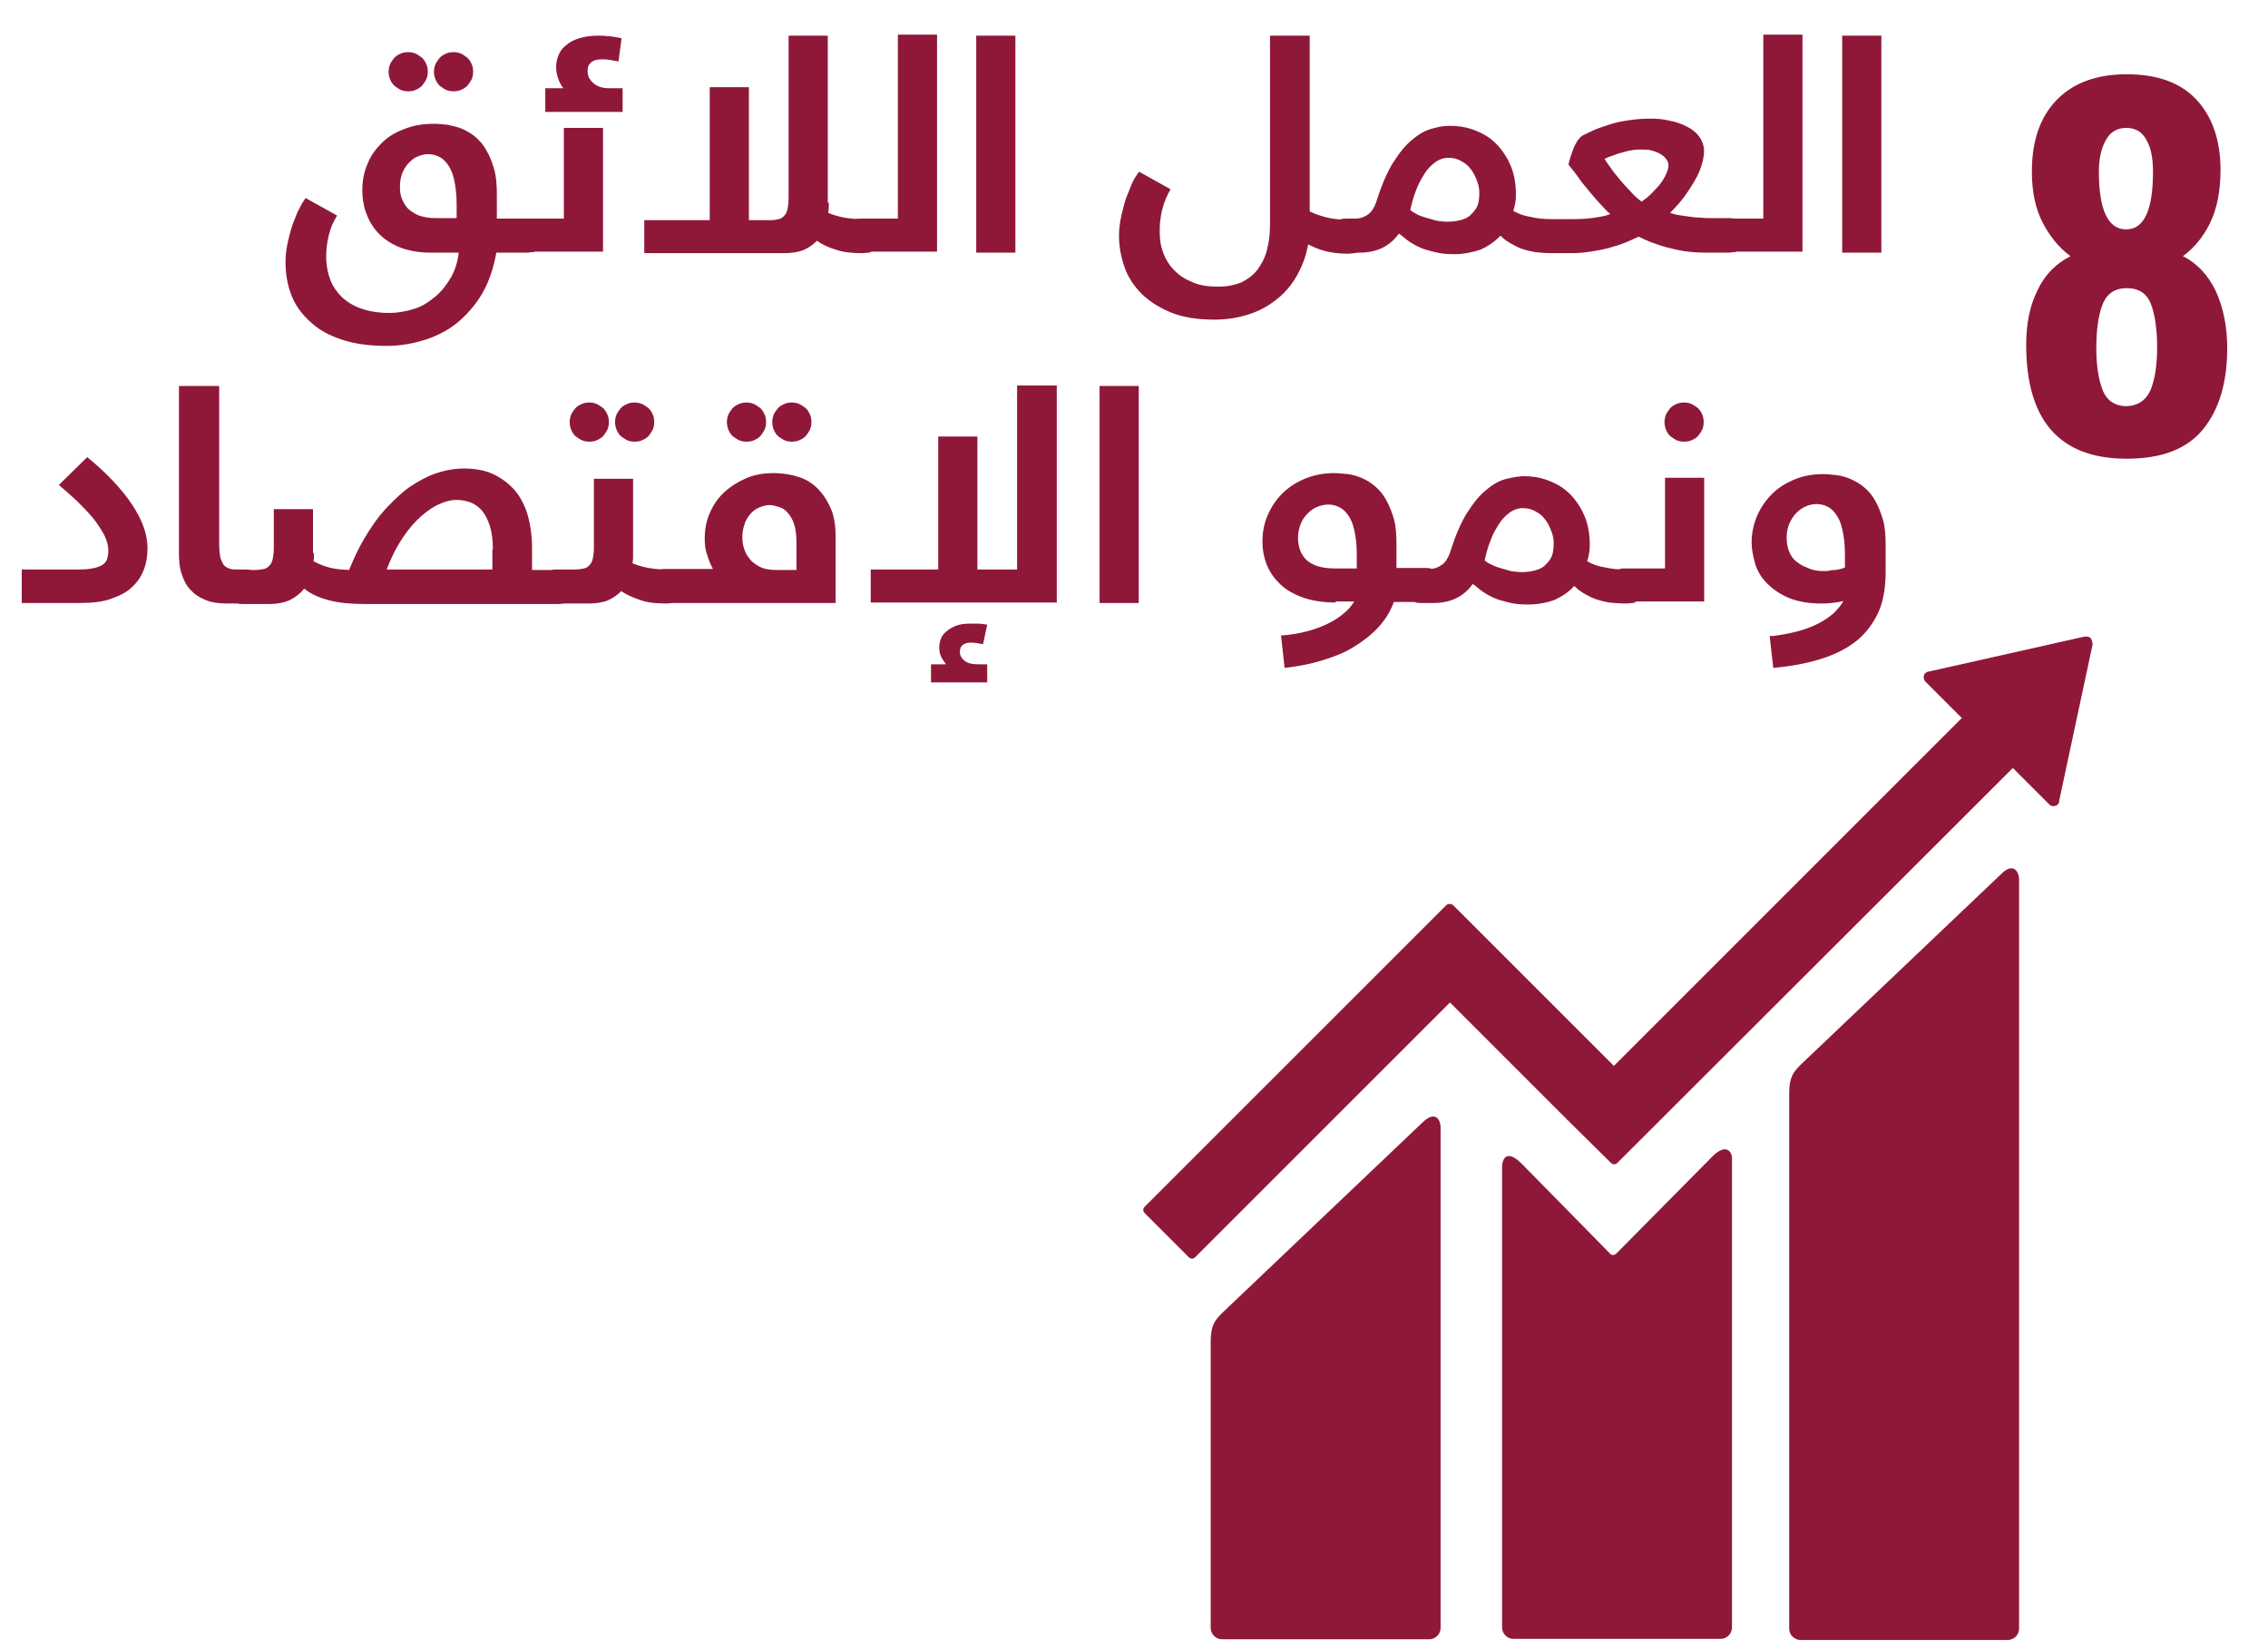
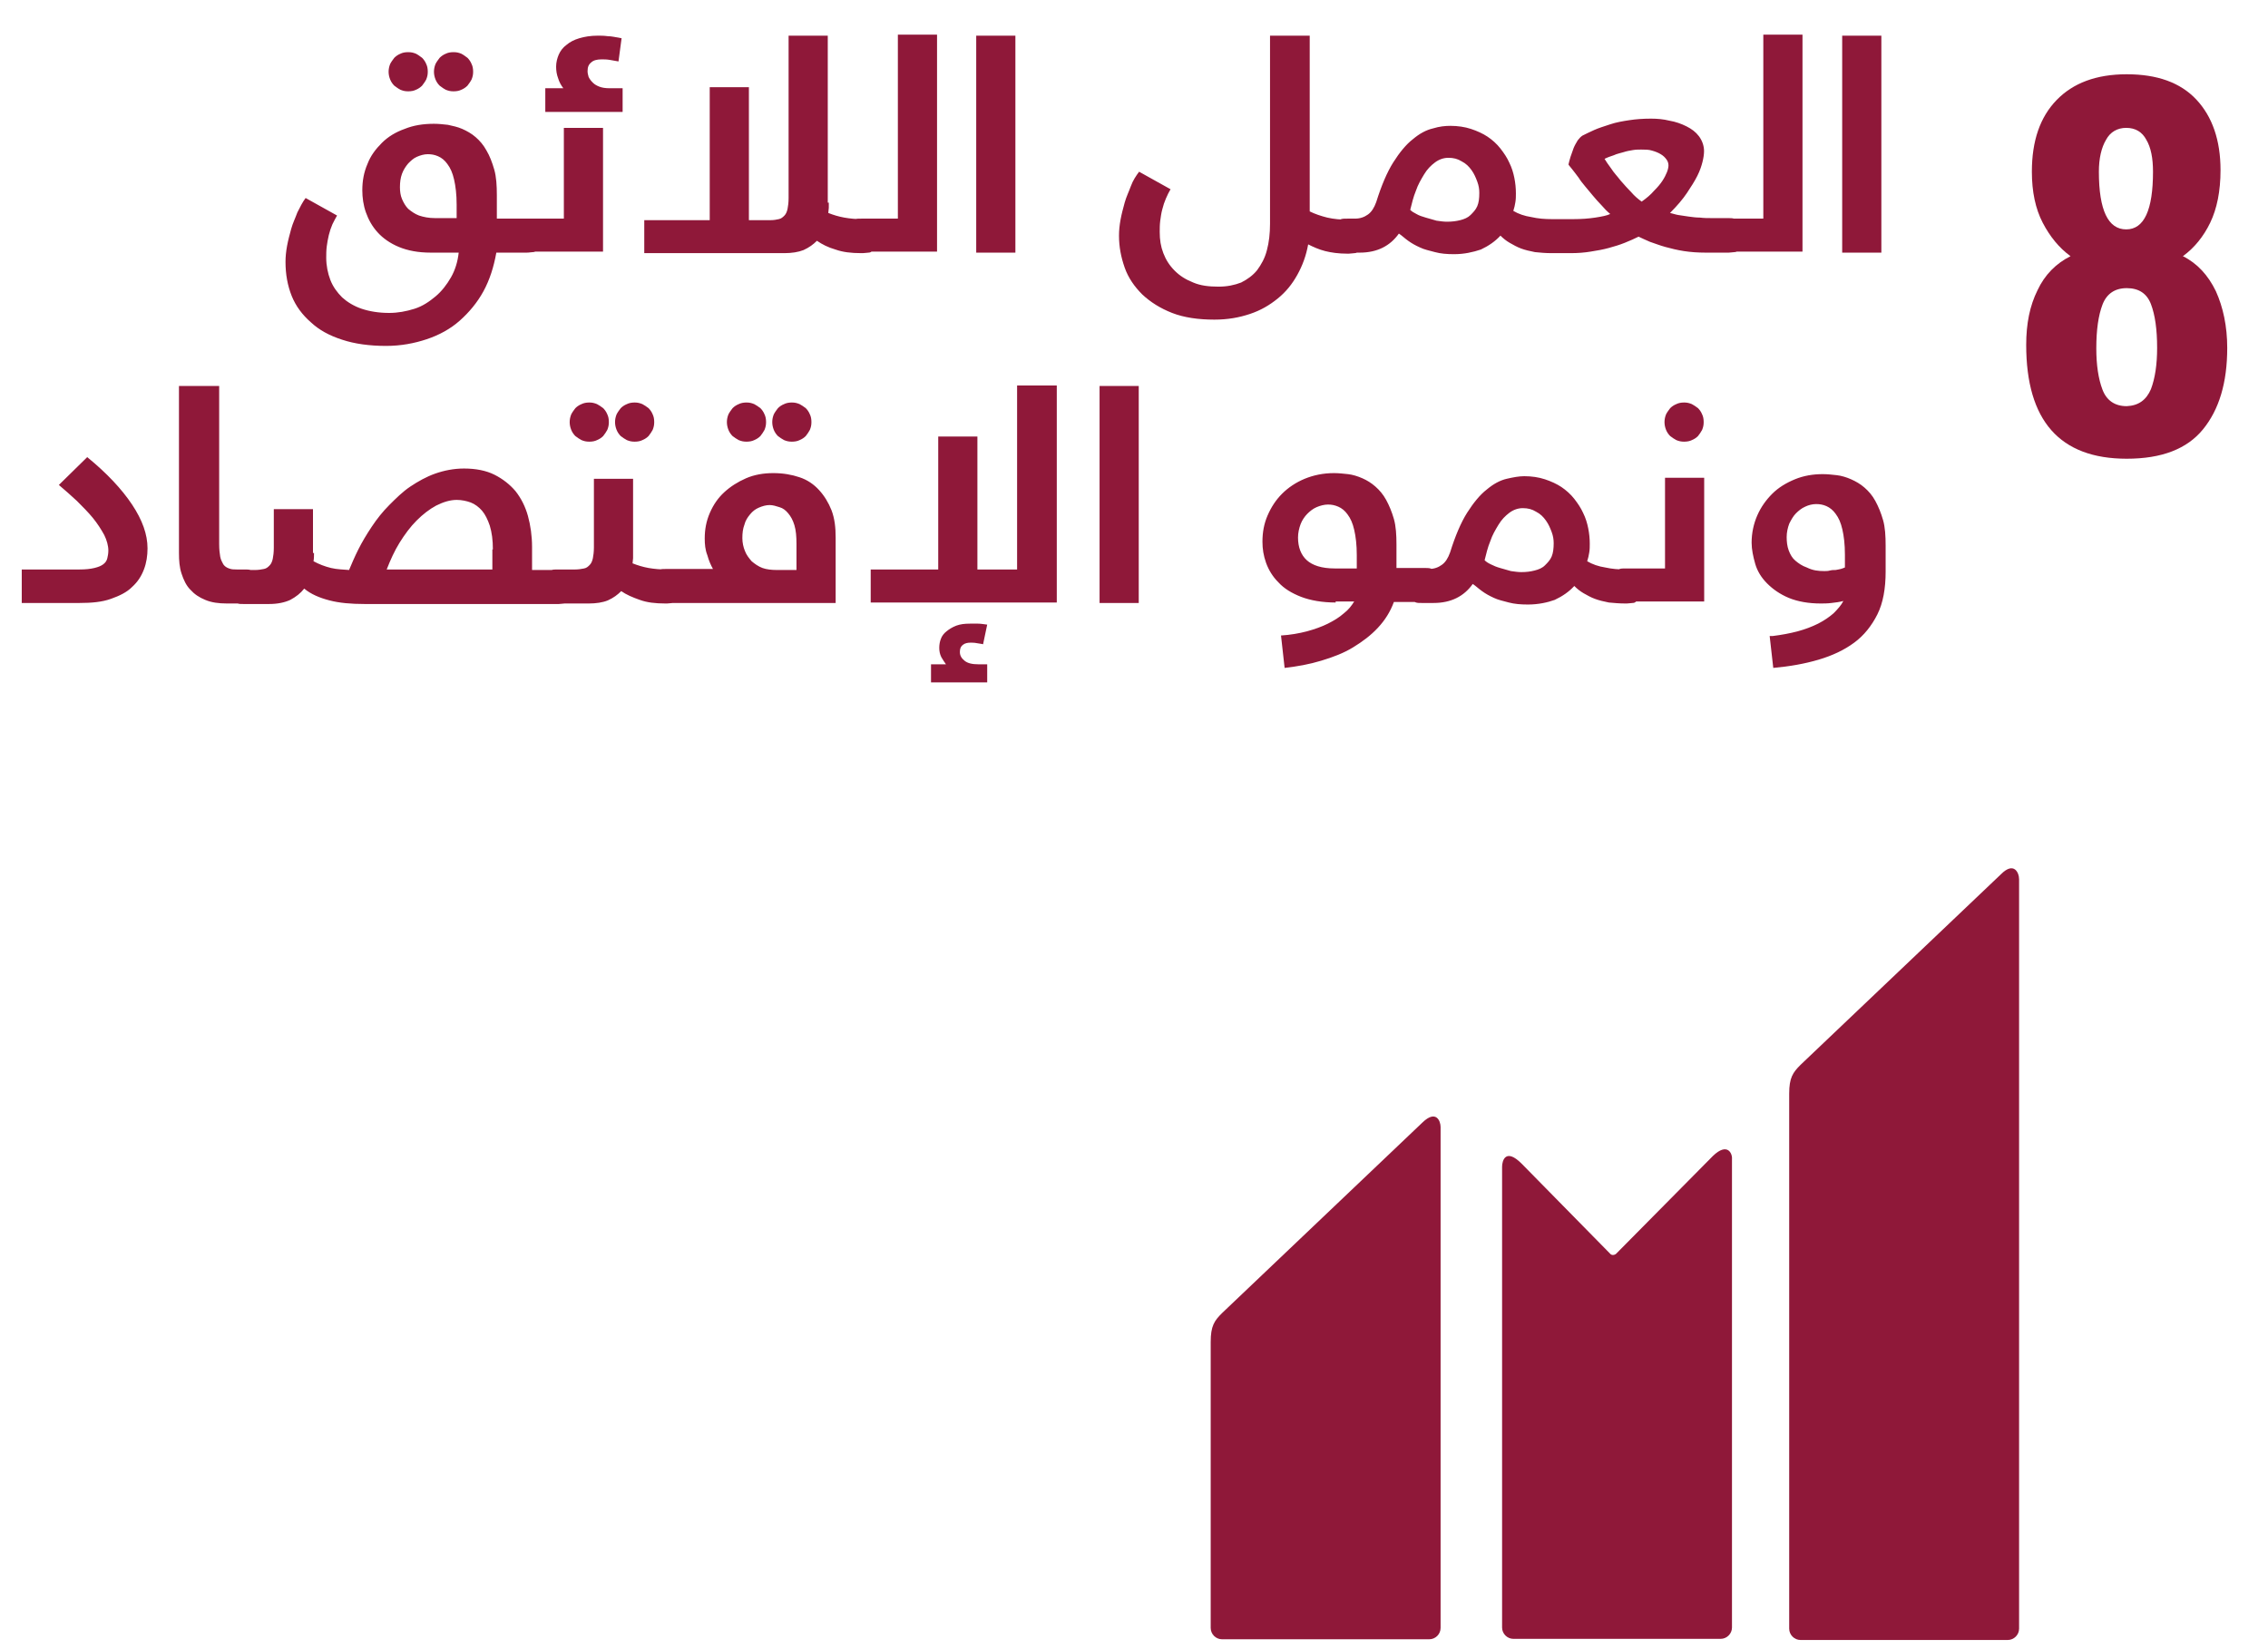
<svg xmlns="http://www.w3.org/2000/svg" width="44" height="32" viewBox="0 0 44 32" fill="none">
  <path d="M8.359 4.902C8.109 4.902 7.909 4.862 7.739 4.792C7.569 4.722 7.429 4.622 7.329 4.512C7.219 4.392 7.149 4.262 7.099 4.122C7.049 3.982 7.029 3.832 7.029 3.692C7.029 3.512 7.059 3.342 7.129 3.182C7.189 3.022 7.289 2.892 7.409 2.772C7.529 2.652 7.679 2.562 7.849 2.502C8.019 2.432 8.209 2.402 8.419 2.402C8.509 2.402 8.599 2.412 8.689 2.422C8.779 2.442 8.879 2.462 8.969 2.502C9.059 2.542 9.149 2.592 9.229 2.662C9.309 2.732 9.379 2.812 9.439 2.922C9.499 3.022 9.549 3.152 9.589 3.292C9.629 3.432 9.639 3.602 9.639 3.792V4.242H10.219C10.269 4.242 10.319 4.242 10.349 4.252C10.379 4.262 10.409 4.272 10.419 4.292C10.439 4.312 10.449 4.332 10.449 4.362C10.449 4.392 10.459 4.422 10.459 4.462V4.672C10.459 4.722 10.459 4.762 10.449 4.792C10.439 4.822 10.429 4.842 10.409 4.862C10.389 4.882 10.369 4.892 10.339 4.892C10.309 4.892 10.269 4.902 10.219 4.902H9.629C9.579 5.182 9.499 5.432 9.379 5.652C9.259 5.872 9.099 6.062 8.919 6.222C8.739 6.382 8.519 6.502 8.279 6.582C8.039 6.662 7.779 6.712 7.489 6.712C7.169 6.712 6.879 6.672 6.639 6.592C6.389 6.512 6.189 6.402 6.029 6.252C5.869 6.112 5.739 5.942 5.659 5.742C5.579 5.542 5.539 5.322 5.539 5.082C5.539 4.982 5.549 4.882 5.569 4.772C5.589 4.662 5.619 4.552 5.649 4.442C5.679 4.332 5.729 4.232 5.769 4.122C5.819 4.022 5.869 3.922 5.929 3.842L6.539 4.182C6.509 4.232 6.479 4.292 6.449 4.352C6.419 4.422 6.399 4.482 6.379 4.562C6.359 4.642 6.349 4.712 6.339 4.782C6.329 4.862 6.329 4.932 6.329 5.002C6.329 5.152 6.359 5.302 6.409 5.432C6.459 5.562 6.539 5.672 6.639 5.772C6.739 5.862 6.869 5.942 7.019 5.992C7.169 6.042 7.349 6.072 7.549 6.072C7.719 6.072 7.879 6.042 8.039 5.992C8.199 5.942 8.329 5.852 8.449 5.752C8.569 5.652 8.669 5.522 8.749 5.382C8.829 5.242 8.879 5.082 8.899 4.902H8.359ZM7.539 1.392C7.539 1.342 7.549 1.292 7.569 1.242C7.589 1.202 7.619 1.162 7.649 1.122C7.679 1.092 7.719 1.062 7.769 1.042C7.809 1.022 7.859 1.012 7.919 1.012C7.979 1.012 8.019 1.022 8.069 1.042C8.109 1.062 8.149 1.092 8.189 1.122C8.219 1.152 8.249 1.192 8.269 1.242C8.289 1.282 8.299 1.332 8.299 1.392C8.299 1.452 8.289 1.492 8.269 1.542C8.249 1.582 8.219 1.622 8.189 1.662C8.159 1.692 8.119 1.722 8.069 1.742C8.029 1.762 7.979 1.772 7.919 1.772C7.859 1.772 7.819 1.762 7.769 1.742C7.729 1.722 7.689 1.692 7.649 1.662C7.619 1.632 7.589 1.592 7.569 1.542C7.549 1.492 7.539 1.442 7.539 1.392ZM8.859 4.252V3.972C8.859 3.772 8.839 3.612 8.809 3.482C8.779 3.352 8.739 3.262 8.679 3.182C8.629 3.112 8.569 3.062 8.499 3.032C8.429 3.002 8.369 2.992 8.299 2.992C8.229 2.992 8.159 3.012 8.089 3.042C8.019 3.072 7.969 3.122 7.919 3.172C7.869 3.232 7.829 3.292 7.799 3.372C7.769 3.452 7.759 3.542 7.759 3.632C7.759 3.712 7.769 3.792 7.799 3.862C7.829 3.932 7.869 4.002 7.919 4.052C7.979 4.102 8.049 4.152 8.129 4.182C8.219 4.212 8.319 4.232 8.439 4.232H8.859V4.252ZM8.419 1.392C8.419 1.342 8.429 1.292 8.449 1.242C8.469 1.202 8.499 1.162 8.529 1.122C8.559 1.092 8.599 1.062 8.649 1.042C8.689 1.022 8.739 1.012 8.799 1.012C8.859 1.012 8.899 1.022 8.949 1.042C8.989 1.062 9.029 1.092 9.069 1.122C9.099 1.152 9.129 1.192 9.149 1.242C9.169 1.282 9.179 1.332 9.179 1.392C9.179 1.452 9.169 1.492 9.149 1.542C9.129 1.582 9.099 1.622 9.069 1.662C9.039 1.692 8.999 1.722 8.949 1.742C8.909 1.762 8.859 1.772 8.799 1.772C8.739 1.772 8.699 1.762 8.649 1.742C8.609 1.722 8.569 1.692 8.529 1.662C8.499 1.632 8.469 1.592 8.449 1.542C8.429 1.492 8.419 1.442 8.419 1.392ZM10.189 4.902C10.139 4.902 10.109 4.902 10.079 4.892C10.049 4.892 10.029 4.872 10.009 4.862C9.989 4.842 9.979 4.822 9.969 4.792C9.959 4.762 9.959 4.722 9.959 4.672V4.462C9.959 4.422 9.959 4.392 9.959 4.362C9.959 4.332 9.969 4.312 9.989 4.292C10.009 4.272 10.029 4.262 10.059 4.252C10.089 4.242 10.129 4.242 10.189 4.242H10.939V2.482H11.699V4.882H10.189V4.902ZM11.999 1.192C11.949 1.182 11.889 1.172 11.829 1.162C11.769 1.152 11.719 1.152 11.669 1.152C11.579 1.152 11.509 1.172 11.469 1.212C11.419 1.252 11.399 1.302 11.399 1.382C11.399 1.422 11.409 1.452 11.419 1.492C11.439 1.532 11.459 1.562 11.499 1.602C11.539 1.642 11.579 1.662 11.629 1.682C11.679 1.702 11.749 1.712 11.819 1.712H12.079V2.172H10.579V1.712H10.929C10.889 1.662 10.849 1.592 10.829 1.522C10.799 1.442 10.789 1.372 10.789 1.292C10.789 1.212 10.809 1.132 10.839 1.062C10.869 0.992 10.919 0.922 10.989 0.872C11.059 0.812 11.139 0.772 11.239 0.742C11.339 0.712 11.459 0.692 11.599 0.692C11.649 0.692 11.719 0.692 11.789 0.702C11.859 0.702 11.949 0.722 12.059 0.742L11.999 1.192ZM16.079 3.932C16.079 3.972 16.079 4.002 16.079 4.032C16.079 4.062 16.069 4.102 16.069 4.132C16.169 4.172 16.269 4.202 16.379 4.222C16.489 4.242 16.609 4.252 16.719 4.252H16.739C16.789 4.252 16.839 4.252 16.869 4.262C16.899 4.272 16.919 4.282 16.939 4.302C16.959 4.322 16.959 4.342 16.969 4.372C16.979 4.402 16.969 4.432 16.969 4.472V4.682C16.969 4.732 16.969 4.772 16.959 4.802C16.949 4.832 16.939 4.852 16.919 4.872C16.899 4.892 16.879 4.902 16.849 4.902C16.819 4.902 16.779 4.912 16.739 4.912H16.709C16.509 4.912 16.349 4.892 16.209 4.842C16.069 4.802 15.949 4.742 15.849 4.672C15.779 4.742 15.699 4.802 15.589 4.852C15.489 4.892 15.359 4.912 15.219 4.912H12.499V4.272H13.769V1.692H14.529V4.272H14.949C15.009 4.272 15.069 4.262 15.109 4.252C15.159 4.242 15.189 4.212 15.219 4.182C15.249 4.152 15.269 4.102 15.279 4.052C15.289 4.002 15.299 3.932 15.299 3.842V0.692H16.059V3.932H16.079ZM16.719 4.902C16.669 4.902 16.639 4.902 16.609 4.892C16.579 4.892 16.559 4.872 16.539 4.862C16.519 4.842 16.509 4.822 16.499 4.792C16.489 4.762 16.489 4.722 16.489 4.672V4.462C16.489 4.422 16.489 4.392 16.489 4.362C16.489 4.332 16.499 4.312 16.519 4.292C16.539 4.272 16.559 4.262 16.589 4.252C16.619 4.242 16.659 4.242 16.719 4.242H17.419V0.672H18.179V4.882H16.719V4.902ZM18.939 0.692H19.699V4.902H18.939V0.692ZM24.649 0.692H25.409V4.102C25.509 4.152 25.629 4.192 25.749 4.222C25.879 4.252 26.009 4.262 26.149 4.262H26.169C26.219 4.262 26.269 4.262 26.299 4.272C26.329 4.282 26.349 4.292 26.369 4.312C26.389 4.332 26.389 4.352 26.399 4.382C26.409 4.412 26.399 4.442 26.399 4.482V4.692C26.399 4.742 26.399 4.782 26.389 4.812C26.379 4.842 26.369 4.862 26.349 4.882C26.329 4.902 26.309 4.912 26.279 4.912C26.249 4.912 26.209 4.922 26.169 4.922H26.139C25.969 4.922 25.829 4.902 25.709 4.872C25.589 4.842 25.479 4.792 25.379 4.742C25.339 4.962 25.269 5.152 25.169 5.332C25.069 5.512 24.949 5.662 24.789 5.792C24.629 5.922 24.459 6.022 24.249 6.092C24.039 6.162 23.819 6.202 23.559 6.202C23.249 6.202 22.969 6.162 22.739 6.072C22.509 5.982 22.319 5.862 22.159 5.712C22.009 5.562 21.889 5.392 21.819 5.192C21.749 4.992 21.709 4.792 21.709 4.572C21.709 4.472 21.719 4.372 21.739 4.262C21.759 4.152 21.789 4.042 21.819 3.932C21.849 3.822 21.899 3.722 21.939 3.612C21.979 3.502 22.039 3.412 22.099 3.332L22.709 3.672C22.679 3.722 22.649 3.782 22.619 3.852C22.589 3.922 22.569 3.982 22.549 4.062C22.529 4.132 22.519 4.212 22.509 4.282C22.499 4.362 22.499 4.432 22.499 4.502C22.499 4.652 22.519 4.782 22.569 4.912C22.619 5.042 22.689 5.152 22.789 5.252C22.889 5.352 22.999 5.422 23.149 5.482C23.289 5.542 23.449 5.562 23.639 5.562C23.809 5.562 23.949 5.532 24.079 5.482C24.199 5.422 24.309 5.342 24.389 5.242C24.469 5.132 24.539 5.012 24.579 4.852C24.619 4.702 24.639 4.532 24.639 4.342V0.692H24.649ZM28.209 4.932C28.069 4.932 27.949 4.922 27.839 4.892C27.729 4.862 27.629 4.842 27.549 4.802C27.459 4.762 27.389 4.722 27.319 4.672C27.249 4.622 27.199 4.572 27.139 4.532C26.969 4.772 26.719 4.902 26.379 4.902H26.149C26.099 4.902 26.069 4.902 26.039 4.892C26.009 4.892 25.989 4.872 25.969 4.862C25.949 4.842 25.939 4.822 25.929 4.792C25.919 4.762 25.919 4.722 25.919 4.672V4.462C25.919 4.422 25.919 4.392 25.919 4.362C25.919 4.332 25.929 4.312 25.949 4.292C25.969 4.272 25.989 4.262 26.019 4.252C26.049 4.242 26.089 4.242 26.149 4.242H26.289C26.389 4.242 26.469 4.212 26.539 4.162C26.609 4.112 26.659 4.032 26.699 3.922C26.799 3.602 26.909 3.342 27.029 3.152C27.149 2.962 27.279 2.802 27.409 2.702C27.539 2.592 27.669 2.522 27.799 2.492C27.929 2.452 28.039 2.442 28.139 2.442C28.279 2.442 28.419 2.462 28.539 2.502C28.659 2.542 28.769 2.592 28.859 2.652C28.949 2.712 29.039 2.792 29.109 2.882C29.179 2.972 29.239 3.062 29.279 3.152C29.329 3.252 29.359 3.352 29.379 3.452C29.399 3.552 29.409 3.652 29.409 3.752C29.409 3.812 29.409 3.862 29.399 3.922C29.389 3.982 29.379 4.032 29.359 4.092C29.459 4.152 29.579 4.192 29.709 4.212C29.839 4.242 29.969 4.252 30.109 4.252H30.129C30.179 4.252 30.229 4.252 30.259 4.262C30.289 4.272 30.309 4.282 30.329 4.302C30.349 4.322 30.349 4.342 30.359 4.372C30.369 4.402 30.359 4.432 30.359 4.472V4.682C30.359 4.732 30.359 4.772 30.349 4.802C30.339 4.832 30.329 4.852 30.309 4.872C30.289 4.892 30.269 4.902 30.239 4.902C30.209 4.902 30.169 4.912 30.129 4.912H30.099C29.979 4.912 29.879 4.902 29.779 4.892C29.679 4.872 29.589 4.852 29.509 4.822C29.429 4.792 29.359 4.752 29.289 4.712C29.219 4.672 29.159 4.622 29.109 4.572C29.009 4.682 28.879 4.772 28.729 4.842C28.579 4.892 28.409 4.932 28.209 4.932ZM28.699 3.742C28.699 3.672 28.689 3.602 28.659 3.522C28.629 3.442 28.599 3.372 28.549 3.302C28.499 3.232 28.439 3.172 28.359 3.132C28.279 3.082 28.199 3.062 28.099 3.062C28.009 3.062 27.919 3.092 27.839 3.152C27.759 3.212 27.689 3.282 27.629 3.382C27.569 3.482 27.509 3.582 27.469 3.702C27.419 3.822 27.389 3.952 27.359 4.072C27.389 4.102 27.419 4.122 27.479 4.152C27.529 4.182 27.589 4.202 27.659 4.222C27.729 4.242 27.799 4.262 27.869 4.282C27.939 4.292 28.009 4.302 28.069 4.302C28.169 4.302 28.249 4.292 28.329 4.272C28.409 4.252 28.479 4.222 28.529 4.172C28.579 4.122 28.629 4.072 28.659 4.002C28.689 3.932 28.699 3.852 28.699 3.742ZM33.769 4.672C33.769 4.722 33.769 4.762 33.759 4.792C33.749 4.822 33.739 4.842 33.719 4.862C33.699 4.882 33.679 4.892 33.649 4.892C33.619 4.892 33.579 4.902 33.539 4.902H33.089C32.939 4.902 32.799 4.892 32.669 4.872C32.539 4.852 32.419 4.822 32.309 4.792C32.199 4.762 32.099 4.722 32.009 4.692C31.919 4.652 31.849 4.622 31.789 4.592C31.709 4.632 31.619 4.672 31.519 4.712C31.419 4.752 31.319 4.782 31.209 4.812C31.099 4.842 30.989 4.862 30.859 4.882C30.739 4.902 30.609 4.912 30.479 4.912H30.099C30.049 4.912 30.019 4.912 29.989 4.902C29.959 4.902 29.939 4.882 29.919 4.872C29.899 4.852 29.889 4.832 29.879 4.802C29.869 4.772 29.869 4.732 29.869 4.682V4.472C29.869 4.432 29.869 4.402 29.869 4.372C29.869 4.342 29.879 4.322 29.899 4.302C29.919 4.282 29.939 4.272 29.969 4.262C29.999 4.252 30.039 4.252 30.099 4.252H30.519C30.679 4.252 30.819 4.242 30.949 4.222C31.079 4.202 31.179 4.182 31.239 4.152C31.179 4.102 31.129 4.052 31.069 3.982C31.009 3.922 30.959 3.862 30.899 3.792C30.849 3.732 30.799 3.672 30.749 3.612C30.699 3.552 30.659 3.502 30.629 3.452C30.579 3.382 30.529 3.322 30.499 3.282C30.469 3.242 30.439 3.212 30.429 3.192C30.439 3.152 30.449 3.102 30.469 3.042C30.489 2.982 30.509 2.932 30.529 2.872C30.549 2.822 30.579 2.772 30.609 2.722C30.639 2.682 30.669 2.652 30.699 2.632C30.759 2.602 30.839 2.562 30.929 2.522C31.019 2.482 31.119 2.452 31.239 2.412C31.359 2.372 31.479 2.352 31.609 2.332C31.739 2.312 31.879 2.302 32.029 2.302C32.149 2.302 32.269 2.312 32.389 2.342C32.509 2.362 32.619 2.402 32.719 2.452C32.819 2.502 32.899 2.562 32.959 2.642C33.019 2.722 33.059 2.822 33.059 2.932C33.059 2.992 33.049 3.062 33.029 3.142C33.009 3.222 32.979 3.312 32.929 3.412C32.879 3.512 32.809 3.622 32.729 3.742C32.649 3.862 32.539 3.992 32.399 4.132C32.449 4.142 32.499 4.162 32.559 4.172C32.619 4.182 32.689 4.192 32.759 4.202C32.829 4.212 32.909 4.222 32.979 4.222C33.059 4.232 33.129 4.232 33.209 4.232H33.509C33.559 4.232 33.609 4.232 33.639 4.242C33.669 4.252 33.689 4.262 33.709 4.282C33.729 4.302 33.729 4.322 33.739 4.352C33.749 4.382 33.739 4.412 33.739 4.452V4.672H33.769ZM31.849 3.912C31.949 3.842 32.029 3.772 32.089 3.702C32.159 3.632 32.209 3.572 32.249 3.512C32.289 3.452 32.319 3.392 32.339 3.342C32.359 3.292 32.369 3.242 32.369 3.212C32.369 3.172 32.359 3.132 32.329 3.092C32.299 3.052 32.269 3.022 32.219 2.992C32.169 2.962 32.119 2.942 32.049 2.922C31.989 2.902 31.909 2.902 31.839 2.902C31.789 2.902 31.739 2.902 31.679 2.912C31.619 2.922 31.559 2.932 31.499 2.952C31.439 2.972 31.369 2.982 31.309 3.012C31.249 3.032 31.189 3.052 31.129 3.082C31.159 3.132 31.199 3.192 31.259 3.272C31.309 3.352 31.379 3.422 31.439 3.502C31.509 3.582 31.579 3.662 31.649 3.732C31.709 3.802 31.779 3.862 31.849 3.912ZM33.509 4.902C33.459 4.902 33.429 4.902 33.399 4.892C33.369 4.892 33.349 4.872 33.329 4.862C33.309 4.842 33.299 4.822 33.289 4.792C33.279 4.762 33.279 4.722 33.279 4.672V4.462C33.279 4.422 33.279 4.392 33.279 4.362C33.279 4.332 33.289 4.312 33.309 4.292C33.329 4.272 33.349 4.262 33.379 4.252C33.409 4.242 33.449 4.242 33.509 4.242H34.209V0.672H34.969V4.882H33.509V4.902ZM35.739 0.692H36.499V4.902H35.739V0.692Z" fill="#8F1839" />
  <path d="M0.422 11.691V11.05H1.542C1.662 11.05 1.752 11.04 1.832 11.021C1.912 11.001 1.962 10.98 2.002 10.95C2.042 10.921 2.072 10.88 2.082 10.831C2.092 10.79 2.102 10.741 2.102 10.681C2.102 10.591 2.072 10.48 2.022 10.38C1.962 10.271 1.892 10.161 1.802 10.05C1.712 9.94 1.602 9.83 1.492 9.72C1.372 9.61 1.262 9.51 1.142 9.41L1.692 8.87C2.072 9.18 2.362 9.49 2.562 9.79C2.762 10.091 2.862 10.37 2.862 10.64C2.862 10.78 2.842 10.921 2.792 11.05C2.742 11.181 2.672 11.29 2.562 11.39C2.462 11.491 2.322 11.56 2.152 11.62C1.982 11.681 1.782 11.7 1.542 11.7H0.422V11.691ZM3.492 7.49H4.252V10.56C4.252 10.661 4.262 10.741 4.272 10.8C4.282 10.861 4.312 10.911 4.332 10.95C4.362 10.991 4.392 11.011 4.442 11.03C4.492 11.05 4.542 11.05 4.592 11.05H4.732C4.782 11.05 4.832 11.05 4.862 11.06C4.892 11.07 4.912 11.081 4.932 11.101C4.952 11.12 4.952 11.14 4.962 11.171C4.972 11.2 4.962 11.23 4.962 11.271V11.48C4.962 11.53 4.962 11.57 4.952 11.601C4.942 11.63 4.932 11.65 4.912 11.671C4.892 11.691 4.872 11.7 4.842 11.7C4.812 11.7 4.772 11.71 4.732 11.71H4.402C4.242 11.71 4.102 11.691 3.982 11.64C3.862 11.591 3.772 11.53 3.692 11.441C3.612 11.361 3.562 11.251 3.522 11.13C3.482 11.011 3.472 10.88 3.472 10.73V7.49H3.492ZM6.092 10.73C6.092 10.78 6.092 10.841 6.082 10.89C6.192 10.95 6.302 10.991 6.422 11.021C6.542 11.05 6.662 11.05 6.772 11.06C6.822 10.941 6.882 10.8 6.952 10.661C7.022 10.521 7.112 10.37 7.212 10.22C7.312 10.07 7.422 9.93 7.552 9.8C7.682 9.67 7.812 9.54 7.962 9.44C8.112 9.34 8.272 9.25 8.442 9.19C8.612 9.13 8.802 9.091 9.002 9.091C9.232 9.091 9.432 9.131 9.592 9.211C9.752 9.291 9.892 9.401 10.002 9.531C10.112 9.671 10.192 9.831 10.242 10.011C10.292 10.191 10.322 10.4 10.322 10.611V11.06H10.842C10.892 11.06 10.942 11.06 10.972 11.07C11.002 11.081 11.022 11.091 11.042 11.111C11.062 11.13 11.062 11.15 11.072 11.181C11.082 11.21 11.072 11.241 11.072 11.28V11.491C11.072 11.54 11.072 11.581 11.062 11.611C11.052 11.64 11.042 11.661 11.022 11.681C11.002 11.7 10.982 11.71 10.952 11.71C10.922 11.71 10.882 11.72 10.842 11.72H7.072C6.812 11.72 6.582 11.7 6.392 11.65C6.202 11.601 6.032 11.53 5.902 11.421C5.832 11.511 5.742 11.581 5.632 11.64C5.522 11.691 5.382 11.72 5.222 11.72H4.722C4.672 11.72 4.642 11.72 4.612 11.71C4.582 11.7 4.562 11.691 4.542 11.681C4.522 11.671 4.512 11.64 4.502 11.611C4.492 11.581 4.492 11.54 4.492 11.491V11.28C4.492 11.241 4.492 11.21 4.492 11.181C4.492 11.15 4.502 11.13 4.522 11.111C4.542 11.091 4.562 11.081 4.592 11.07C4.622 11.06 4.662 11.06 4.722 11.06H4.952C5.012 11.06 5.072 11.05 5.122 11.04C5.172 11.03 5.202 11.001 5.232 10.97C5.262 10.941 5.282 10.89 5.292 10.841C5.302 10.79 5.312 10.72 5.312 10.63V9.88H6.072V10.73H6.092ZM9.562 10.661C9.562 10.48 9.542 10.331 9.502 10.2C9.462 10.081 9.412 9.98 9.352 9.91C9.292 9.84 9.212 9.78 9.132 9.75C9.052 9.72 8.952 9.7 8.862 9.7C8.732 9.7 8.602 9.74 8.462 9.81C8.332 9.88 8.202 9.98 8.082 10.101C7.962 10.22 7.852 10.37 7.752 10.53C7.652 10.691 7.572 10.87 7.502 11.05H9.552V10.661H9.562ZM12.282 10.73C12.282 10.771 12.282 10.8 12.282 10.831C12.282 10.861 12.272 10.9 12.272 10.931C12.372 10.97 12.472 11.001 12.582 11.021C12.692 11.04 12.812 11.05 12.922 11.05H12.942C12.992 11.05 13.042 11.05 13.072 11.06C13.102 11.07 13.122 11.081 13.142 11.101C13.162 11.12 13.162 11.14 13.172 11.171C13.182 11.2 13.172 11.23 13.172 11.271V11.48C13.172 11.53 13.172 11.57 13.162 11.601C13.152 11.63 13.142 11.65 13.122 11.671C13.102 11.691 13.082 11.7 13.052 11.7C13.022 11.7 12.982 11.71 12.942 11.71H12.912C12.712 11.71 12.552 11.691 12.412 11.64C12.272 11.591 12.152 11.54 12.052 11.47C11.982 11.54 11.902 11.601 11.792 11.65C11.692 11.691 11.562 11.71 11.422 11.71H10.832C10.782 11.71 10.752 11.71 10.722 11.7C10.692 11.691 10.672 11.681 10.652 11.671C10.632 11.661 10.622 11.63 10.612 11.601C10.602 11.57 10.602 11.53 10.602 11.48V11.271C10.602 11.23 10.602 11.2 10.602 11.171C10.602 11.14 10.612 11.12 10.632 11.101C10.652 11.081 10.672 11.07 10.702 11.06C10.732 11.05 10.772 11.05 10.832 11.05H11.162C11.222 11.05 11.282 11.04 11.332 11.03C11.382 11.021 11.412 10.991 11.442 10.96C11.472 10.931 11.492 10.88 11.502 10.831C11.512 10.78 11.522 10.71 11.522 10.62V9.29H12.282V10.73ZM11.052 8.19C11.052 8.14 11.062 8.09 11.082 8.04C11.102 8 11.132 7.96 11.162 7.92C11.192 7.89 11.232 7.861 11.282 7.841C11.322 7.821 11.372 7.81 11.432 7.81C11.492 7.81 11.532 7.821 11.582 7.841C11.622 7.861 11.662 7.89 11.702 7.92C11.732 7.95 11.762 7.99 11.782 8.04C11.802 8.08 11.812 8.13 11.812 8.19C11.812 8.25 11.802 8.291 11.782 8.341C11.762 8.381 11.732 8.421 11.702 8.461C11.672 8.491 11.632 8.52 11.582 8.54C11.542 8.56 11.492 8.57 11.432 8.57C11.372 8.57 11.332 8.56 11.282 8.54C11.242 8.52 11.202 8.491 11.162 8.461C11.132 8.431 11.102 8.391 11.082 8.341C11.062 8.291 11.052 8.24 11.052 8.19ZM11.932 8.19C11.932 8.14 11.942 8.09 11.962 8.04C11.982 8 12.012 7.96 12.042 7.92C12.072 7.89 12.112 7.861 12.162 7.841C12.202 7.821 12.252 7.81 12.312 7.81C12.372 7.81 12.412 7.821 12.462 7.841C12.502 7.861 12.542 7.89 12.582 7.92C12.612 7.95 12.642 7.99 12.662 8.04C12.682 8.08 12.692 8.13 12.692 8.19C12.692 8.25 12.682 8.291 12.662 8.341C12.642 8.381 12.612 8.421 12.582 8.461C12.552 8.491 12.512 8.52 12.462 8.54C12.422 8.56 12.372 8.57 12.312 8.57C12.252 8.57 12.212 8.56 12.162 8.54C12.122 8.52 12.082 8.491 12.042 8.461C12.012 8.431 11.982 8.391 11.962 8.341C11.942 8.291 11.932 8.24 11.932 8.19ZM13.672 10.45C13.672 10.271 13.702 10.111 13.772 9.95C13.842 9.79 13.932 9.66 14.052 9.55C14.172 9.44 14.312 9.351 14.472 9.281C14.632 9.211 14.812 9.18 15.002 9.18C15.192 9.18 15.362 9.21 15.512 9.261C15.662 9.31 15.792 9.4 15.892 9.511C15.992 9.62 16.072 9.751 16.132 9.901C16.192 10.06 16.212 10.23 16.212 10.431V11.7H12.932C12.882 11.7 12.842 11.7 12.812 11.691C12.782 11.691 12.752 11.671 12.742 11.661C12.722 11.64 12.712 11.62 12.702 11.591C12.692 11.56 12.692 11.521 12.692 11.47V11.261C12.692 11.22 12.692 11.191 12.702 11.161C12.702 11.13 12.722 11.111 12.732 11.091C12.752 11.07 12.772 11.06 12.802 11.05C12.832 11.04 12.882 11.04 12.932 11.04H13.832C13.792 10.97 13.752 10.88 13.722 10.771C13.682 10.671 13.672 10.56 13.672 10.45ZM14.102 8.19C14.102 8.14 14.112 8.09 14.132 8.04C14.152 8 14.182 7.96 14.212 7.92C14.242 7.89 14.282 7.861 14.332 7.841C14.372 7.821 14.422 7.81 14.482 7.81C14.542 7.81 14.582 7.821 14.632 7.841C14.672 7.861 14.712 7.89 14.752 7.92C14.782 7.95 14.812 7.99 14.832 8.04C14.852 8.08 14.862 8.13 14.862 8.19C14.862 8.25 14.852 8.291 14.832 8.341C14.812 8.381 14.782 8.421 14.752 8.461C14.722 8.491 14.682 8.52 14.632 8.54C14.592 8.56 14.542 8.57 14.482 8.57C14.422 8.57 14.382 8.56 14.332 8.54C14.292 8.52 14.252 8.491 14.212 8.461C14.182 8.431 14.152 8.391 14.132 8.341C14.112 8.291 14.102 8.24 14.102 8.19ZM15.452 11.05V10.55C15.452 10.411 15.442 10.29 15.412 10.191C15.382 10.091 15.342 10.021 15.292 9.961C15.242 9.901 15.192 9.861 15.122 9.841C15.062 9.821 14.992 9.8 14.932 9.8C14.862 9.8 14.792 9.82 14.722 9.85C14.652 9.88 14.602 9.92 14.552 9.98C14.502 10.04 14.462 10.101 14.442 10.181C14.412 10.261 14.402 10.341 14.402 10.441C14.402 10.53 14.422 10.62 14.452 10.691C14.482 10.771 14.532 10.831 14.582 10.89C14.642 10.941 14.712 10.991 14.792 11.021C14.872 11.05 14.972 11.06 15.072 11.06H15.452V11.05ZM14.982 8.19C14.982 8.14 14.992 8.09 15.012 8.04C15.032 8 15.062 7.96 15.092 7.92C15.122 7.89 15.162 7.861 15.212 7.841C15.252 7.821 15.302 7.81 15.362 7.81C15.422 7.81 15.462 7.821 15.512 7.841C15.552 7.861 15.592 7.89 15.632 7.92C15.662 7.95 15.692 7.99 15.712 8.04C15.732 8.08 15.742 8.13 15.742 8.19C15.742 8.25 15.732 8.291 15.712 8.341C15.692 8.381 15.662 8.421 15.632 8.461C15.602 8.491 15.562 8.52 15.512 8.54C15.472 8.56 15.422 8.57 15.362 8.57C15.302 8.57 15.262 8.56 15.212 8.54C15.172 8.52 15.132 8.491 15.092 8.461C15.062 8.431 15.032 8.391 15.012 8.341C14.992 8.291 14.982 8.24 14.982 8.19ZM20.502 7.48V11.691H16.892V11.05H18.202V8.47H18.962V11.05H19.732V7.48H20.502ZM19.072 12.501C19.042 12.491 19.002 12.491 18.952 12.48C18.902 12.47 18.862 12.47 18.832 12.47C18.772 12.47 18.722 12.48 18.682 12.511C18.642 12.54 18.622 12.581 18.622 12.65C18.622 12.72 18.652 12.771 18.712 12.82C18.772 12.87 18.862 12.89 18.982 12.89H19.152V13.241H18.062V12.89H18.352C18.322 12.851 18.292 12.8 18.262 12.751C18.232 12.691 18.222 12.63 18.222 12.57C18.222 12.511 18.232 12.45 18.252 12.4C18.272 12.341 18.312 12.29 18.362 12.251C18.412 12.21 18.472 12.171 18.552 12.14C18.632 12.111 18.712 12.101 18.822 12.101C18.862 12.101 18.912 12.101 18.972 12.101C19.022 12.101 19.082 12.111 19.152 12.12L19.072 12.501ZM21.332 7.49H22.092V11.7H21.332V7.49ZM25.912 11.691C25.652 11.691 25.422 11.65 25.242 11.581C25.062 11.511 24.912 11.421 24.802 11.3C24.692 11.191 24.612 11.06 24.562 10.921C24.512 10.78 24.492 10.65 24.492 10.511C24.492 10.331 24.522 10.161 24.592 10.001C24.662 9.84 24.752 9.701 24.872 9.581C24.992 9.461 25.142 9.36 25.312 9.29C25.482 9.22 25.672 9.18 25.882 9.18C25.972 9.18 26.062 9.191 26.152 9.2C26.242 9.21 26.342 9.241 26.432 9.281C26.522 9.321 26.602 9.37 26.682 9.44C26.762 9.51 26.832 9.591 26.892 9.7C26.952 9.81 27.002 9.931 27.042 10.07C27.082 10.21 27.092 10.38 27.092 10.57V11.021H27.622C27.672 11.021 27.722 11.021 27.752 11.03C27.782 11.04 27.802 11.05 27.822 11.07C27.842 11.091 27.842 11.111 27.852 11.14C27.862 11.171 27.852 11.2 27.852 11.241V11.45C27.852 11.501 27.852 11.54 27.842 11.57C27.832 11.601 27.822 11.62 27.802 11.64C27.782 11.661 27.762 11.671 27.732 11.671C27.702 11.671 27.662 11.681 27.622 11.681H27.042C26.972 11.87 26.872 12.03 26.732 12.181C26.592 12.331 26.432 12.45 26.252 12.56C26.072 12.671 25.862 12.751 25.632 12.82C25.402 12.89 25.172 12.931 24.922 12.96L24.852 12.331C25.032 12.32 25.202 12.29 25.352 12.251C25.502 12.21 25.642 12.161 25.762 12.101C25.882 12.04 25.982 11.98 26.072 11.9C26.162 11.831 26.222 11.751 26.272 11.671H25.912V11.691ZM26.322 11.05V10.771C26.322 10.57 26.302 10.411 26.272 10.28C26.242 10.15 26.202 10.06 26.142 9.98C26.092 9.91 26.032 9.861 25.962 9.831C25.892 9.801 25.832 9.79 25.762 9.79C25.692 9.79 25.612 9.811 25.542 9.841C25.472 9.871 25.412 9.92 25.362 9.97C25.312 10.021 25.262 10.091 25.232 10.171C25.202 10.251 25.182 10.341 25.182 10.431C25.182 10.62 25.242 10.771 25.352 10.87C25.462 10.97 25.642 11.03 25.892 11.03H26.322V11.05ZM29.642 11.73C29.502 11.73 29.382 11.72 29.272 11.691C29.162 11.661 29.062 11.64 28.982 11.601C28.892 11.56 28.822 11.521 28.752 11.47C28.682 11.421 28.632 11.37 28.572 11.331C28.402 11.57 28.152 11.7 27.812 11.7H27.582C27.532 11.7 27.502 11.7 27.472 11.691C27.442 11.681 27.422 11.671 27.402 11.661C27.382 11.65 27.372 11.62 27.362 11.591C27.352 11.56 27.352 11.521 27.352 11.47V11.261C27.352 11.22 27.352 11.191 27.352 11.161C27.352 11.13 27.362 11.111 27.382 11.091C27.402 11.07 27.422 11.06 27.452 11.05C27.482 11.04 27.522 11.04 27.582 11.04H27.722C27.822 11.04 27.902 11.011 27.972 10.96C28.042 10.911 28.092 10.831 28.132 10.72C28.232 10.4 28.342 10.14 28.462 9.95C28.582 9.761 28.712 9.6 28.842 9.5C28.972 9.39 29.102 9.32 29.232 9.29C29.362 9.26 29.472 9.24 29.572 9.24C29.712 9.24 29.852 9.26 29.972 9.3C30.092 9.34 30.202 9.39 30.292 9.45C30.382 9.511 30.472 9.59 30.542 9.68C30.612 9.77 30.672 9.861 30.712 9.95C30.762 10.05 30.792 10.15 30.812 10.251C30.832 10.351 30.842 10.45 30.842 10.55C30.842 10.611 30.842 10.661 30.832 10.72C30.822 10.78 30.812 10.831 30.792 10.89C30.892 10.95 31.012 10.991 31.142 11.011C31.272 11.04 31.402 11.05 31.542 11.05H31.562C31.612 11.05 31.662 11.05 31.692 11.06C31.722 11.07 31.742 11.081 31.762 11.101C31.782 11.12 31.782 11.14 31.792 11.171C31.802 11.2 31.792 11.23 31.792 11.271V11.48C31.792 11.53 31.792 11.57 31.782 11.601C31.772 11.63 31.762 11.65 31.742 11.671C31.722 11.691 31.702 11.7 31.672 11.7C31.642 11.7 31.602 11.71 31.562 11.71H31.532C31.412 11.71 31.312 11.7 31.212 11.691C31.112 11.671 31.022 11.65 30.942 11.62C30.862 11.591 30.792 11.55 30.722 11.511C30.652 11.47 30.592 11.421 30.542 11.37C30.442 11.48 30.312 11.57 30.162 11.64C30.022 11.691 29.842 11.73 29.642 11.73ZM30.142 10.54C30.142 10.47 30.132 10.4 30.102 10.32C30.072 10.241 30.042 10.171 29.992 10.101C29.942 10.03 29.882 9.97 29.802 9.93C29.722 9.88 29.642 9.86 29.542 9.86C29.452 9.86 29.362 9.89 29.282 9.95C29.202 10.011 29.132 10.081 29.072 10.181C29.012 10.28 28.952 10.38 28.912 10.501C28.862 10.62 28.832 10.751 28.802 10.87C28.832 10.9 28.862 10.921 28.922 10.95C28.982 10.98 29.032 11.001 29.102 11.021C29.172 11.04 29.242 11.06 29.312 11.081C29.382 11.091 29.452 11.101 29.512 11.101C29.612 11.101 29.692 11.091 29.772 11.07C29.852 11.05 29.922 11.021 29.972 10.97C30.022 10.921 30.072 10.87 30.102 10.8C30.132 10.73 30.142 10.64 30.142 10.54ZM31.552 11.691C31.502 11.691 31.472 11.691 31.442 11.681C31.412 11.671 31.392 11.661 31.372 11.65C31.352 11.64 31.342 11.611 31.332 11.581C31.322 11.55 31.322 11.511 31.322 11.46V11.251C31.322 11.21 31.322 11.181 31.322 11.15C31.322 11.12 31.332 11.101 31.352 11.081C31.372 11.06 31.392 11.05 31.422 11.04C31.452 11.03 31.492 11.03 31.552 11.03H32.302V9.271H33.062V11.671H31.552V11.691ZM32.292 8.19C32.292 8.14 32.302 8.09 32.322 8.04C32.342 8 32.372 7.96 32.402 7.92C32.432 7.89 32.472 7.861 32.522 7.841C32.562 7.821 32.612 7.81 32.672 7.81C32.732 7.81 32.772 7.821 32.822 7.841C32.862 7.861 32.902 7.89 32.942 7.92C32.972 7.95 33.002 7.99 33.022 8.04C33.042 8.08 33.052 8.13 33.052 8.19C33.052 8.25 33.042 8.291 33.022 8.341C33.002 8.381 32.972 8.421 32.942 8.461C32.912 8.491 32.872 8.52 32.822 8.54C32.782 8.56 32.732 8.57 32.672 8.57C32.612 8.57 32.572 8.56 32.522 8.54C32.482 8.52 32.442 8.491 32.402 8.461C32.372 8.431 32.342 8.391 32.322 8.341C32.302 8.291 32.292 8.24 32.292 8.19ZM34.392 12.341C34.562 12.32 34.722 12.29 34.872 12.251C35.022 12.21 35.152 12.161 35.272 12.101C35.392 12.04 35.492 11.97 35.572 11.9C35.652 11.82 35.722 11.741 35.762 11.661C35.692 11.681 35.612 11.691 35.532 11.7C35.452 11.71 35.382 11.71 35.322 11.71C35.082 11.71 34.872 11.671 34.702 11.601C34.532 11.53 34.392 11.431 34.282 11.32C34.172 11.21 34.092 11.081 34.052 10.941C34.012 10.8 33.982 10.661 33.982 10.53C33.982 10.341 34.022 10.161 34.092 10.001C34.162 9.84 34.262 9.701 34.382 9.581C34.502 9.461 34.652 9.37 34.822 9.3C34.992 9.23 35.172 9.2 35.362 9.2C35.452 9.2 35.542 9.21 35.632 9.22C35.722 9.23 35.822 9.26 35.912 9.3C36.002 9.34 36.092 9.391 36.172 9.461C36.252 9.531 36.322 9.61 36.382 9.72C36.442 9.83 36.492 9.951 36.532 10.091C36.572 10.23 36.582 10.4 36.582 10.591V11.091C36.582 11.421 36.532 11.7 36.422 11.921C36.312 12.14 36.162 12.331 35.972 12.47C35.782 12.611 35.552 12.72 35.282 12.8C35.012 12.88 34.722 12.931 34.402 12.96L34.332 12.341H34.392ZM35.392 11.081C35.432 11.081 35.462 11.081 35.502 11.07C35.542 11.06 35.582 11.06 35.612 11.06C35.652 11.05 35.682 11.05 35.712 11.04C35.742 11.03 35.772 11.021 35.792 11.011V10.761C35.792 10.56 35.772 10.4 35.742 10.271C35.712 10.14 35.672 10.05 35.612 9.97C35.562 9.9 35.502 9.851 35.432 9.82C35.362 9.79 35.302 9.781 35.232 9.781C35.162 9.781 35.082 9.801 35.022 9.831C34.952 9.861 34.892 9.911 34.842 9.961C34.792 10.011 34.752 10.081 34.712 10.161C34.682 10.241 34.662 10.331 34.662 10.421C34.662 10.511 34.672 10.601 34.702 10.681C34.732 10.761 34.772 10.831 34.832 10.88C34.892 10.931 34.962 10.98 35.052 11.011C35.172 11.07 35.272 11.081 35.392 11.081Z" fill="#8F1839" />
  <path d="M39.309 6.691C39.309 6.281 39.379 5.931 39.529 5.631C39.669 5.331 39.889 5.111 40.169 4.971C39.949 4.811 39.769 4.591 39.629 4.321C39.489 4.051 39.419 3.721 39.419 3.331C39.419 2.731 39.579 2.271 39.899 1.941C40.219 1.611 40.669 1.441 41.259 1.441C41.849 1.441 42.299 1.601 42.609 1.931C42.919 2.261 43.079 2.721 43.079 3.301C43.079 3.711 43.009 4.051 42.879 4.321C42.749 4.591 42.569 4.811 42.349 4.971C42.629 5.111 42.839 5.341 42.989 5.651C43.129 5.961 43.209 6.331 43.209 6.751C43.209 7.431 43.049 7.951 42.739 8.331C42.429 8.711 41.939 8.901 41.259 8.901C39.959 8.901 39.309 8.161 39.309 6.691ZM41.729 7.551C41.809 7.341 41.849 7.071 41.849 6.751C41.849 6.391 41.809 6.111 41.729 5.901C41.649 5.691 41.489 5.591 41.259 5.591C41.029 5.591 40.869 5.701 40.789 5.911C40.709 6.121 40.669 6.401 40.669 6.761C40.669 7.081 40.709 7.351 40.789 7.561C40.869 7.771 41.029 7.881 41.259 7.881C41.489 7.871 41.639 7.761 41.729 7.551ZM41.769 3.331C41.769 3.071 41.729 2.861 41.639 2.711C41.559 2.561 41.429 2.481 41.249 2.481C41.079 2.481 40.939 2.561 40.859 2.711C40.769 2.861 40.719 3.071 40.719 3.331C40.719 4.081 40.899 4.451 41.249 4.451C41.599 4.451 41.769 4.071 41.769 3.331Z" fill="#8F1839" />
  <path d="M38.821 16.962L34.931 20.662C34.781 20.812 34.711 20.912 34.711 21.222V31.602C34.711 31.722 34.811 31.822 34.931 31.822H38.951C39.071 31.822 39.171 31.722 39.171 31.602V17.062C39.171 16.932 39.071 16.712 38.821 16.962Z" fill="#8F1839" />
  <path d="M27.598 21.779L23.708 25.479C23.558 25.628 23.488 25.729 23.488 26.038V31.588C23.488 31.709 23.588 31.808 23.708 31.808H27.728C27.848 31.808 27.948 31.709 27.948 31.588V21.869C27.948 21.748 27.858 21.529 27.598 21.779Z" fill="#8F1839" />
-   <path d="M40.59 12.472C40.59 12.442 40.58 12.412 40.56 12.382C40.54 12.362 40.51 12.352 40.49 12.352H40.47H40.44L37.46 13.022L37.41 13.032C37.39 13.032 37.37 13.052 37.35 13.062C37.31 13.102 37.31 13.172 37.35 13.222L37.38 13.252L38.06 13.932L31.31 20.682L28.19 17.562C28.15 17.532 28.1 17.532 28.06 17.562L27.21 18.412L22.21 23.412C22.17 23.452 22.17 23.502 22.21 23.542L23.06 24.392C23.1 24.432 23.15 24.432 23.19 24.392L28.13 19.452L30.39 21.712C30.39 21.712 30.39 21.722 30.4 21.722L31.25 22.562C31.29 22.602 31.34 22.602 31.38 22.562L39.05 14.902L39.76 15.612C39.8 15.652 39.87 15.652 39.92 15.612C39.94 15.592 39.95 15.562 39.95 15.542V15.532L40.6 12.492L40.59 12.472Z" fill="#8F1839" />
  <path d="M33.231 22.43L31.351 24.33C31.311 24.36 31.261 24.36 31.231 24.32L29.521 22.58C29.211 22.27 29.141 22.52 29.141 22.64V31.58C29.141 31.7 29.241 31.8 29.361 31.8H33.381C33.501 31.8 33.601 31.7 33.601 31.58V22.49C33.611 22.38 33.511 22.16 33.231 22.43Z" fill="#8F1839" />
</svg>